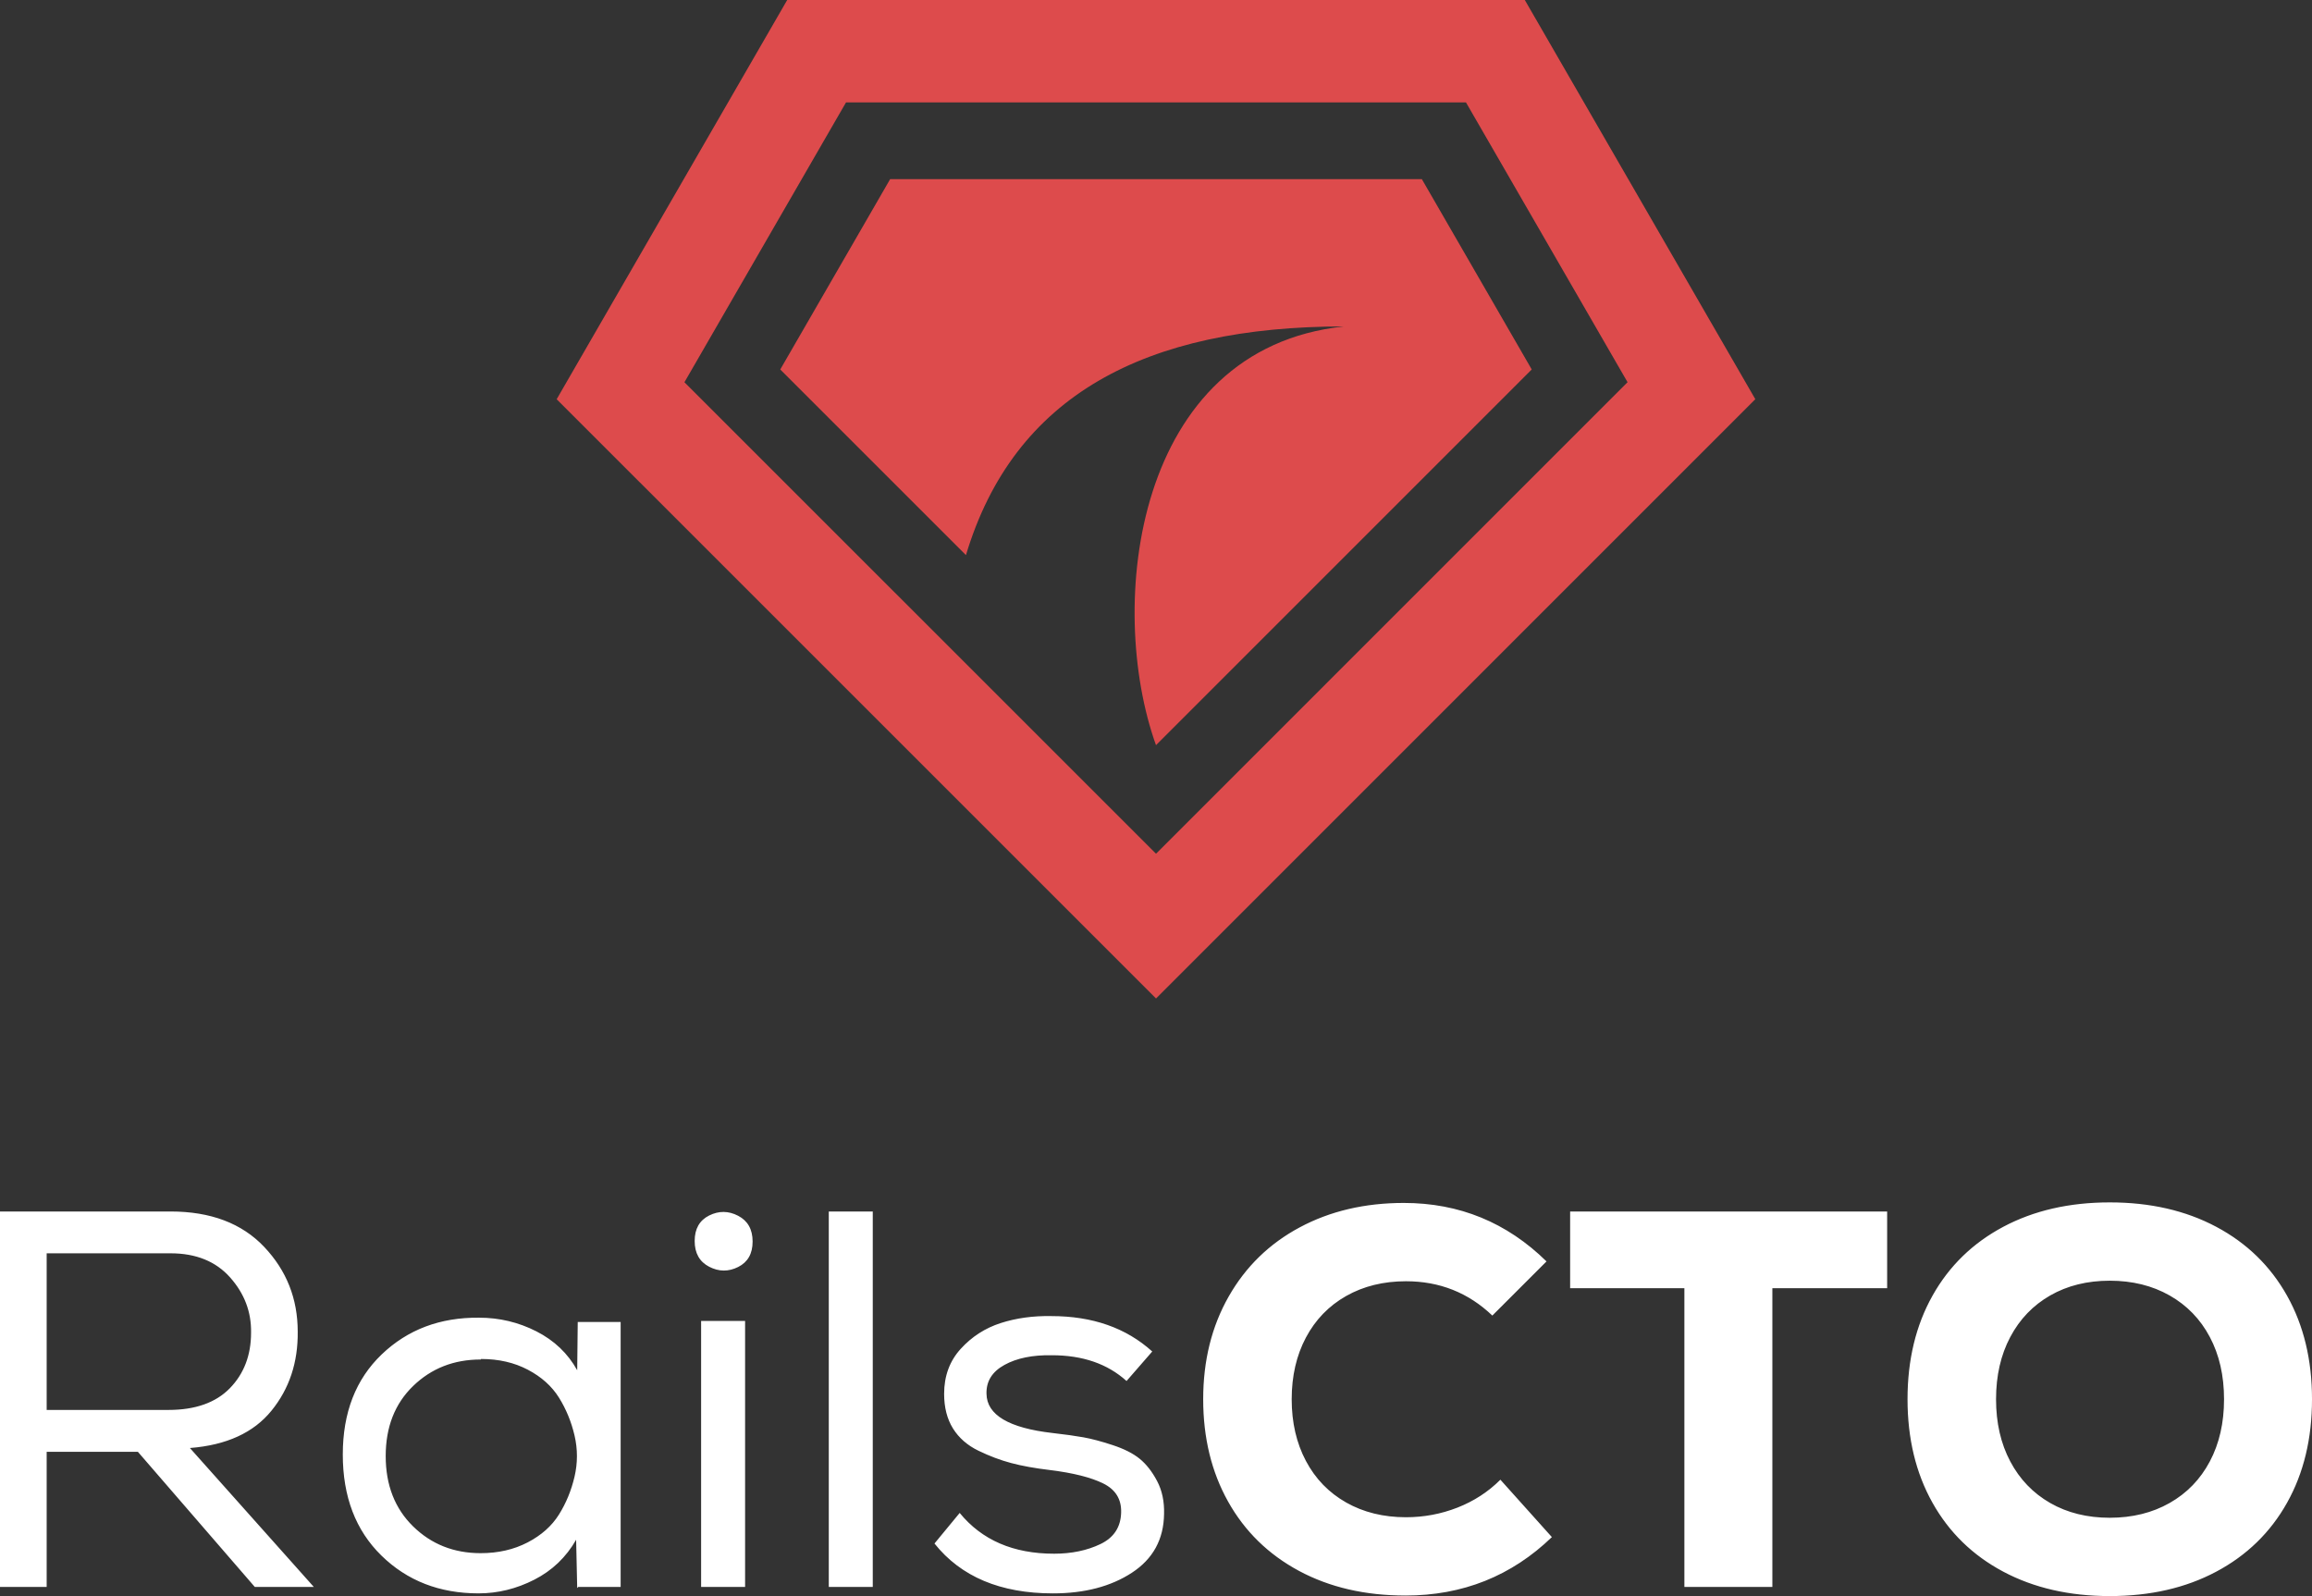
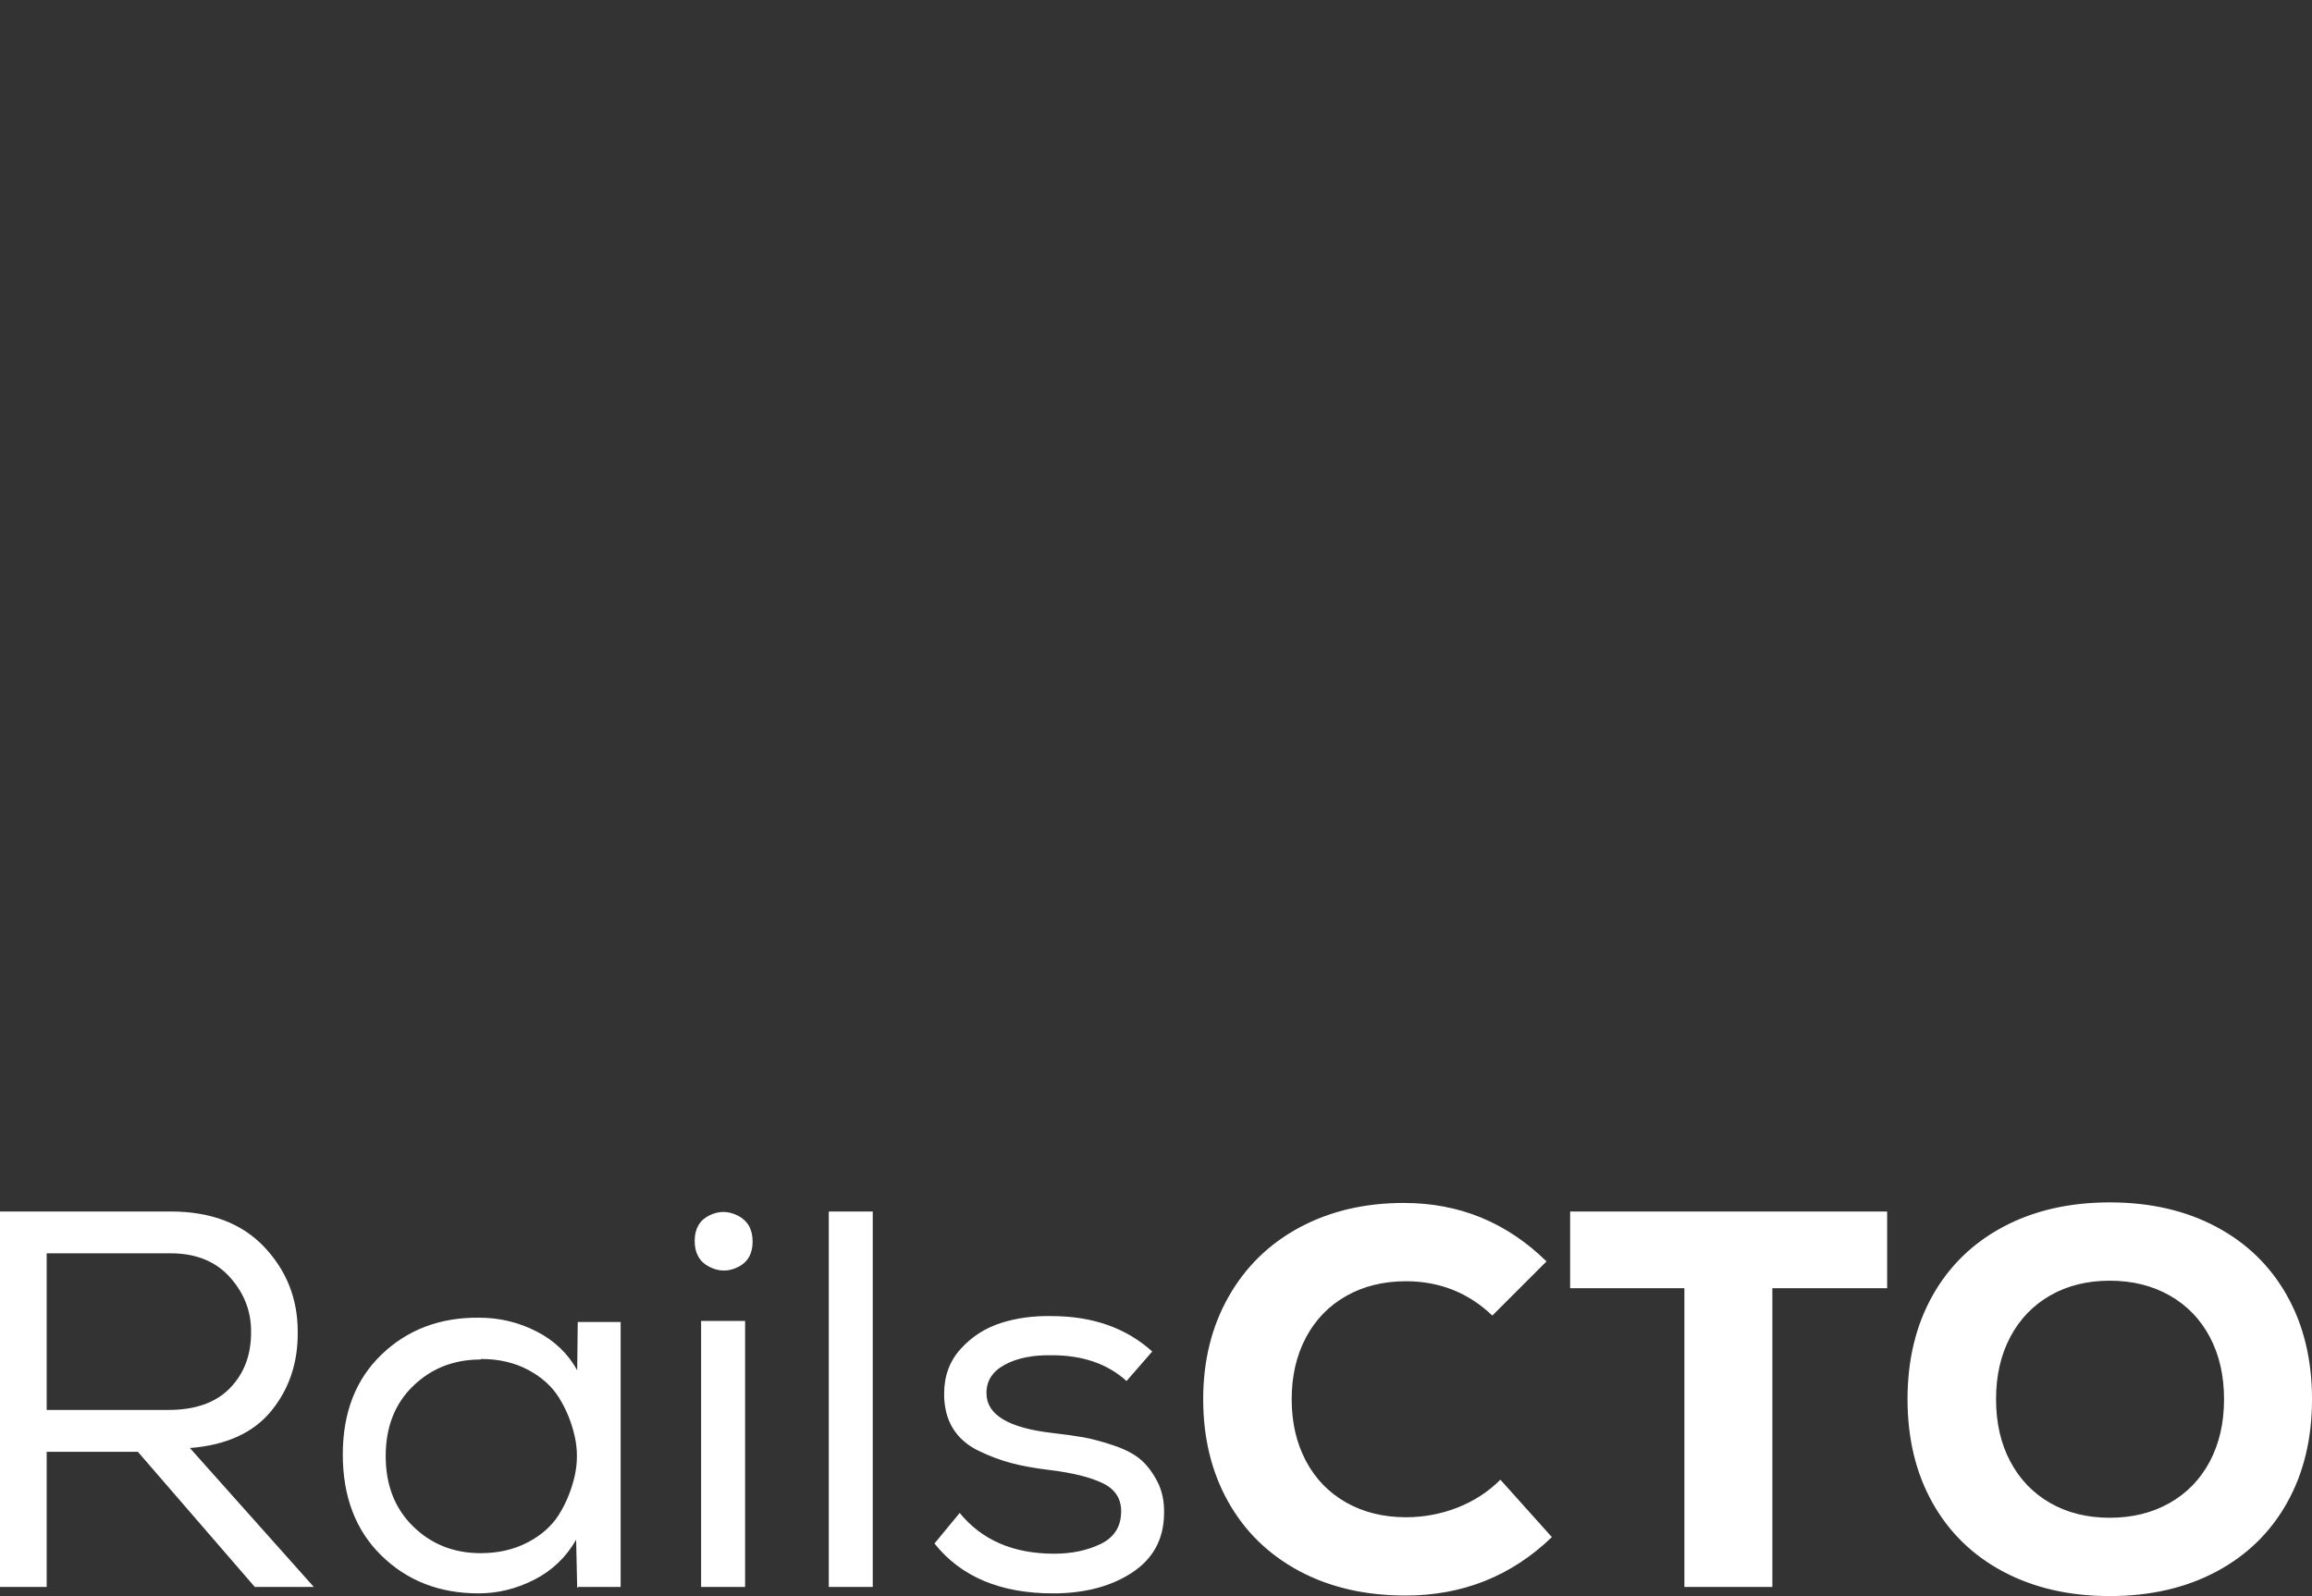
<svg xmlns="http://www.w3.org/2000/svg" id="b" viewBox="0 0 155.539 107.388">
  <rect x="0" y="0" width="155.539" height="107.388" fill="#333333" stroke="none" />
  <defs>
    <style>.e{fill:#dd4b4c;}.e,.f{fill-rule:evenodd;stroke-width:0px;}.f{fill:#fff;}</style>
  </defs>
  <g id="c">
    <g id="d">
      <path class="f" d="m17.142,106.774h3.97l-8.336-9.347c2.454-.192,4.282-1.028,5.485-2.508,1.203-1.479,1.792-3.254,1.768-5.323,0-2.213-.752-4.114-2.256-5.701-1.504-1.588-3.603-2.382-6.298-2.382H0v25.262h3.14v-9.094h6.135l7.867,9.094h0Zm-5.81-11.909H3.14v-10.538h8.336c1.709,0,3.044.542,4.006,1.624.963,1.083,1.432,2.322,1.408,3.716,0,1.516-.476,2.761-1.425,3.736-.951.975-2.328,1.462-4.132,1.462h0Zm27.571,11.909h2.851v-17.827h-2.887l-.036,3.248c-.626-1.131-1.54-2.003-2.743-2.616-1.203-.614-2.49-.921-3.861-.921-2.622-.024-4.806.8-6.55,2.472-1.745,1.672-2.616,3.916-2.616,6.731,0,2.839.866,5.107,2.598,6.802,1.732,1.696,3.91,2.544,6.532,2.544,1.299,0,2.55-.306,3.753-.92,1.203-.614,2.141-1.51,2.815-2.688l.072,3.248.072-.072h0Zm-6.532-15.337c1.179,0,2.225.241,3.139.722.914.481,1.612,1.106,2.094,1.877.481.77.829,1.618,1.047,2.544.216.926.216,1.853,0,2.779-.217.926-.566,1.775-1.047,2.544-.482.77-1.185,1.396-2.111,1.877-.926.481-1.979.722-3.158.722-1.804,0-3.32-.602-4.547-1.805-1.226-1.203-1.84-2.779-1.84-4.728s.613-3.519,1.84-4.71c1.228-1.191,2.743-1.787,4.547-1.787l.036-.036h0Zm14.363-7.939c0,.818.325,1.395.974,1.732.65.337,1.3.343,1.949.018.65-.325.974-.896.974-1.714s-.325-1.395-.974-1.733c-.649-.337-1.299-.342-1.949-.018-.649.325-.974.896-.974,1.714h0Zm.433,5.377h2.959v17.899h-2.959v-17.899h0Zm11.548-7.362h-2.959v25.262h2.959v-25.262h0Zm17.106,11.368l1.696-1.948c-1.756-1.588-4.018-2.382-6.785-2.382-1.227-.024-2.364.133-3.41.469-1.046.337-1.943.914-2.688,1.732-.746.818-1.119,1.828-1.119,3.031,0,.914.199,1.69.595,2.328.397.637.968,1.136,1.714,1.498.746.361,1.48.638,2.202.829.721.193,1.587.349,2.598.47,1.564.193,2.761.493,3.591.902.83.409,1.233,1.059,1.209,1.949-.024.987-.487,1.696-1.389,2.129-.902.433-1.943.65-3.121.65-2.743,0-4.86-.915-6.352-2.743l-1.696,2.057c1.781,2.237,4.439,3.356,7.975,3.356,2.118,0,3.886-.463,5.305-1.389,1.419-.927,2.141-2.244,2.165-3.952.024-.843-.132-1.582-.469-2.22-.337-.637-.728-1.136-1.173-1.498-.445-.361-1.053-.668-1.822-.92-.77-.253-1.426-.427-1.967-.523-.542-.097-1.233-.193-2.075-.289-2.935-.337-4.415-1.214-4.439-2.634-.025-.842.379-1.492,1.209-1.948.829-.458,1.894-.674,3.193-.65,2.069,0,3.742.578,5.017,1.732l.036-.036h0Zm18.729,14.472c-2.718,0-5.106-.554-7.164-1.66-2.057-1.107-3.644-2.658-4.763-4.655-1.119-1.997-1.679-4.294-1.679-6.893s.572-4.902,1.715-6.911c1.142-2.008,2.737-3.561,4.781-4.654,2.045-1.095,4.379-1.642,7.001-1.642,3.73,0,6.929,1.311,9.6,3.934l-3.645,3.644c-1.612-1.54-3.548-2.309-5.81-2.309-1.515,0-2.857.331-4.024.992-1.167.662-2.069,1.595-2.707,2.797-.638,1.203-.957,2.586-.957,4.15s.319,2.947.957,4.15c.637,1.203,1.54,2.135,2.707,2.797,1.167.661,2.508.992,4.024.992,1.203,0,2.358-.216,3.465-.649,1.106-.434,2.069-1.059,2.887-1.877l3.464,3.862c-2.718,2.622-6.002,3.933-9.852,3.933h0Zm32.407-25.839v5.16h-7.722v20.101h-5.919v-20.101h-7.686v-5.16h21.327Zm14.977,25.875c-2.719,0-5.106-.548-7.164-1.642-2.057-1.094-3.644-2.64-4.763-4.637-1.119-1.997-1.679-4.319-1.679-6.965s.559-4.968,1.679-6.965c1.119-1.997,2.706-3.543,4.763-4.637,2.058-1.095,4.445-1.642,7.164-1.642s5.107.548,7.163,1.642c2.057,1.094,3.645,2.64,4.764,4.637,1.119,1.997,1.678,4.319,1.678,6.965s-.559,4.968-1.678,6.965c-1.119,1.997-2.707,3.543-4.764,4.637-2.057,1.095-4.444,1.642-7.163,1.642h0Zm0-5.269c1.516,0,2.857-.331,4.024-.992,1.167-.662,2.069-1.594,2.707-2.797s.956-2.598.956-4.186-.318-2.983-.956-4.186c-.637-1.203-1.54-2.135-2.707-2.797-1.167-.661-2.508-.992-4.024-.992s-2.851.331-4.006.992c-1.155.662-2.051,1.594-2.688,2.797-.638,1.203-.957,2.598-.957,4.186s.319,2.983.957,4.186c.637,1.203,1.534,2.135,2.688,2.797,1.155.661,2.49.992,4.006.992Z" />
-       <path class="e" d="m59.884.001l42.697-.001,15.508,26.86-40.318,40.321L37.45,26.861,52.958.001h6.926Zm0,6.888h-2.968l-10.871,18.829,31.725,31.724,31.723-31.725-10.871-18.828h-38.738Z" />
-       <path class="e" d="m95.654,12.054h-35.77l-7.392,12.805,12.492,12.491c3.225-10.743,12.052-15.386,25.43-15.386-14.116,1.493-16.012,18.806-12.644,28.173l25.277-25.279-7.392-12.804Z" />
    </g>
  </g>
</svg>